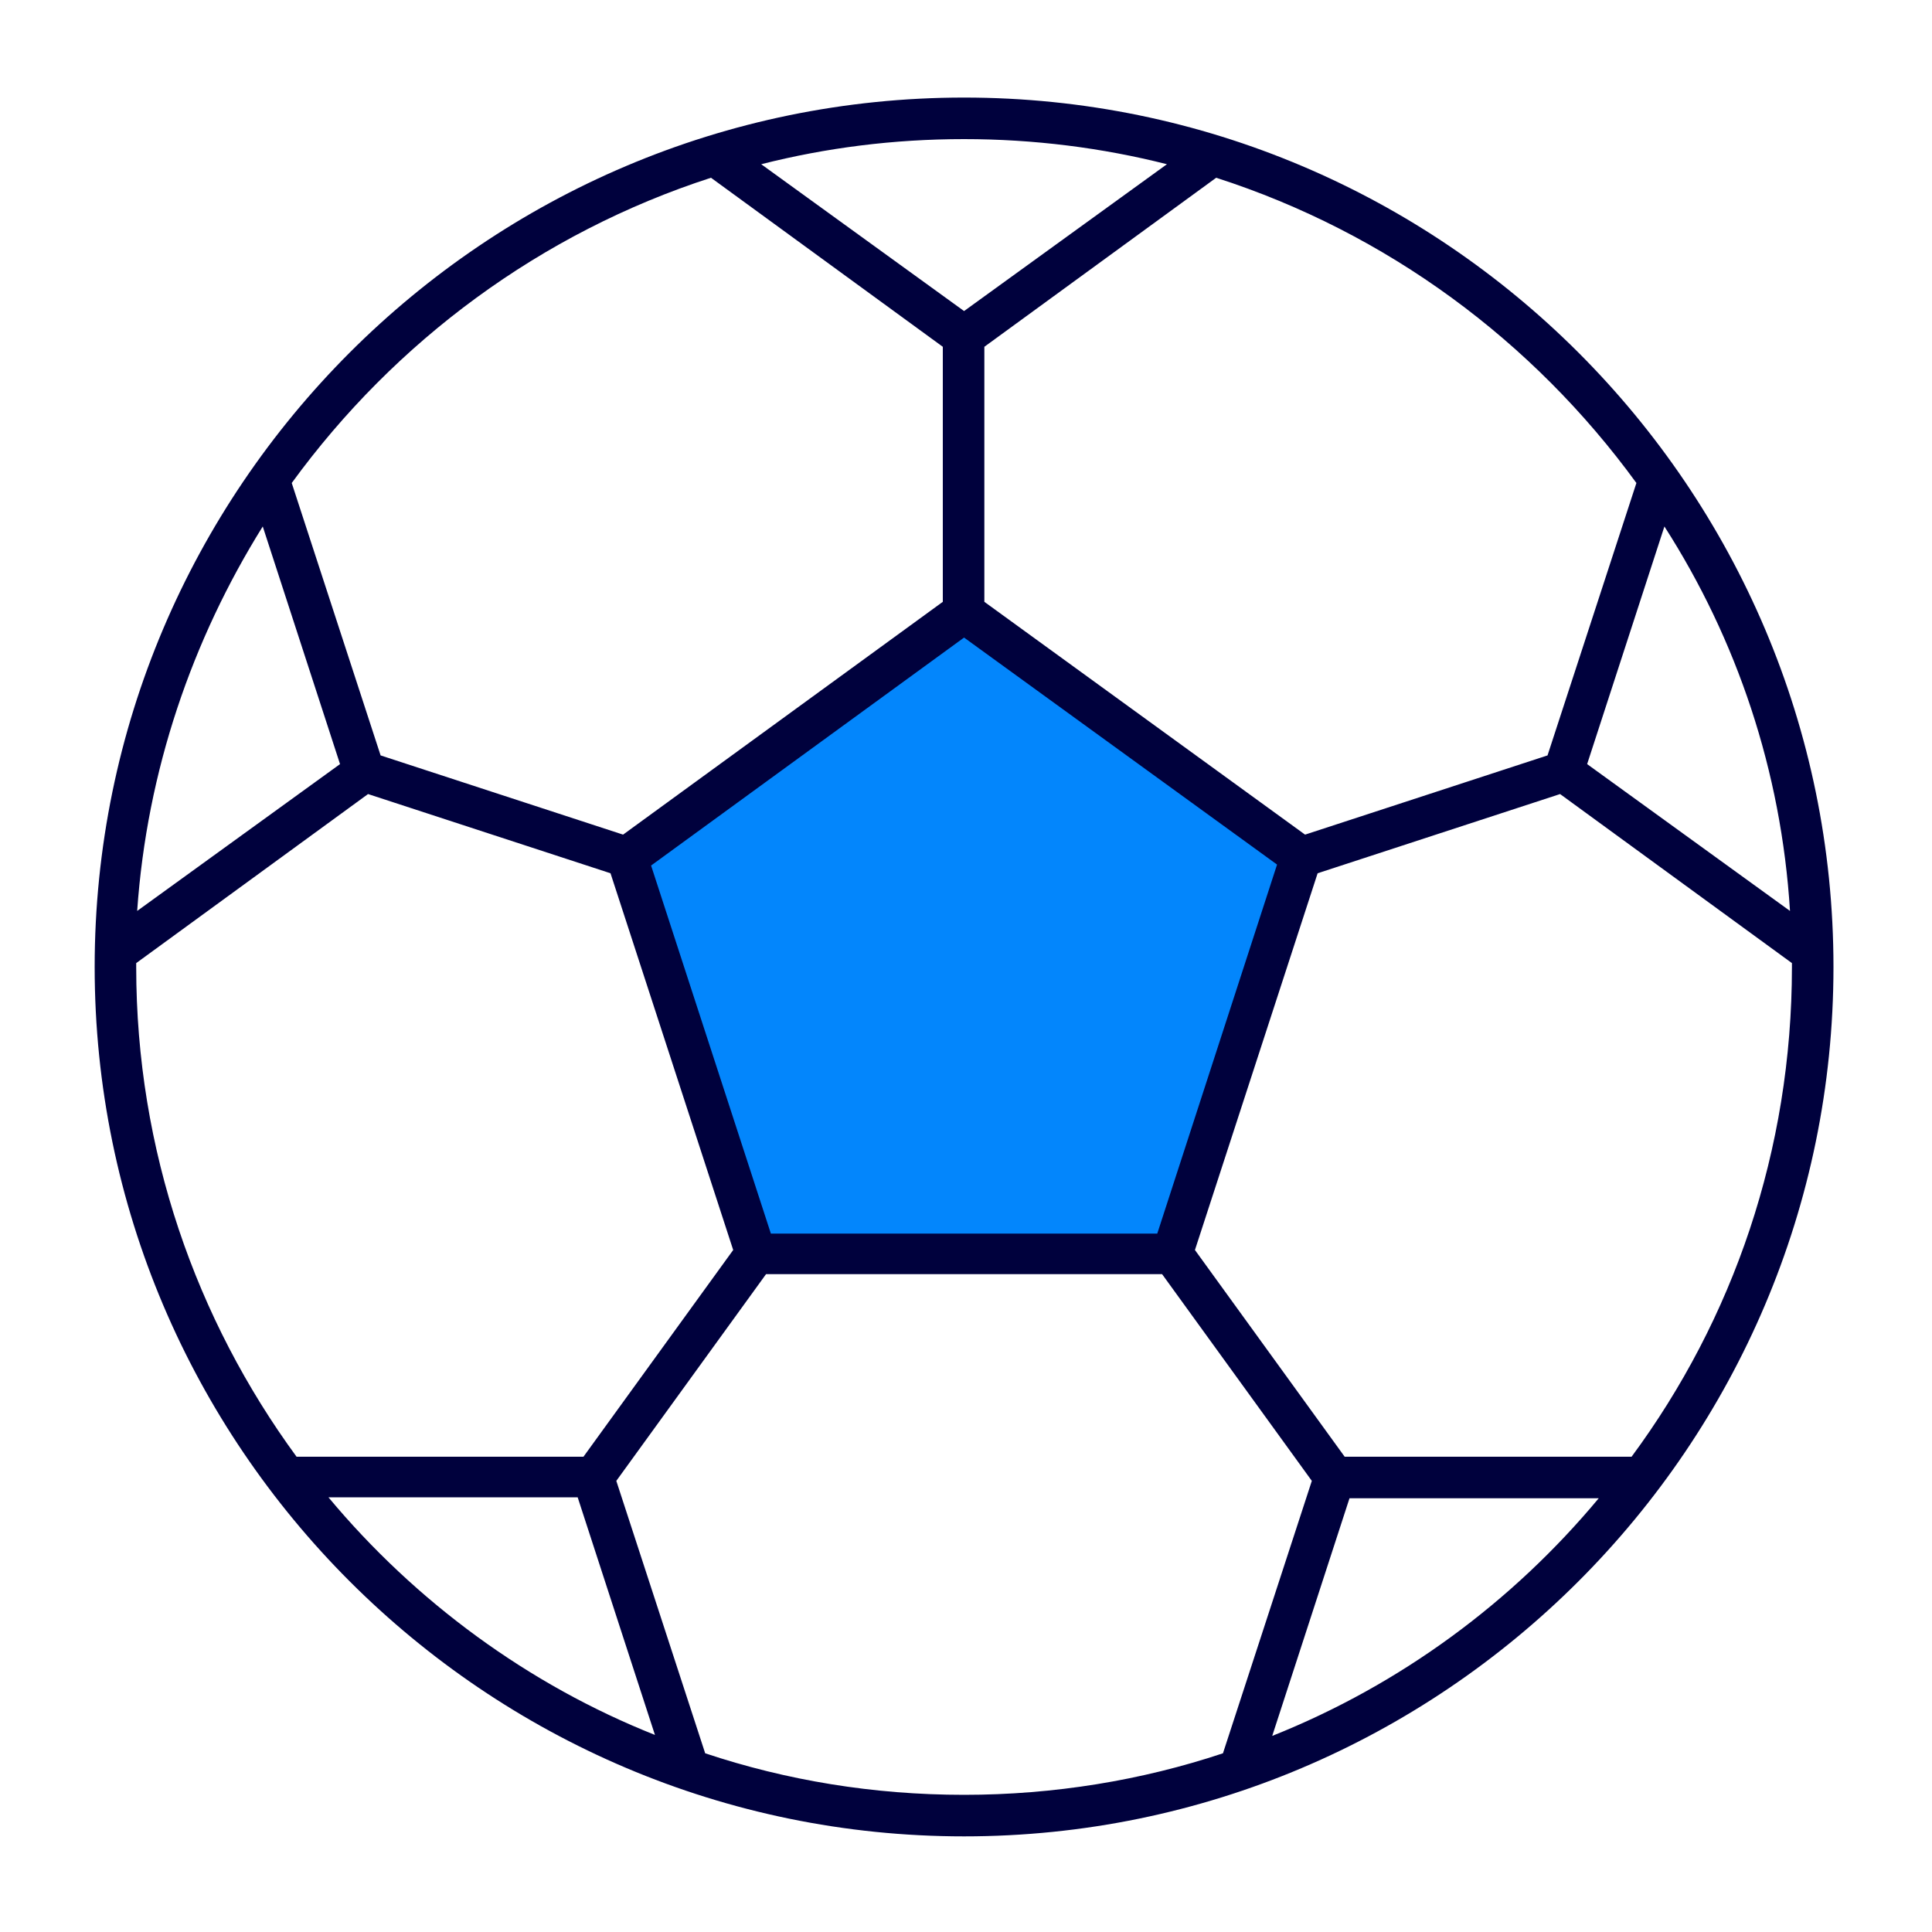
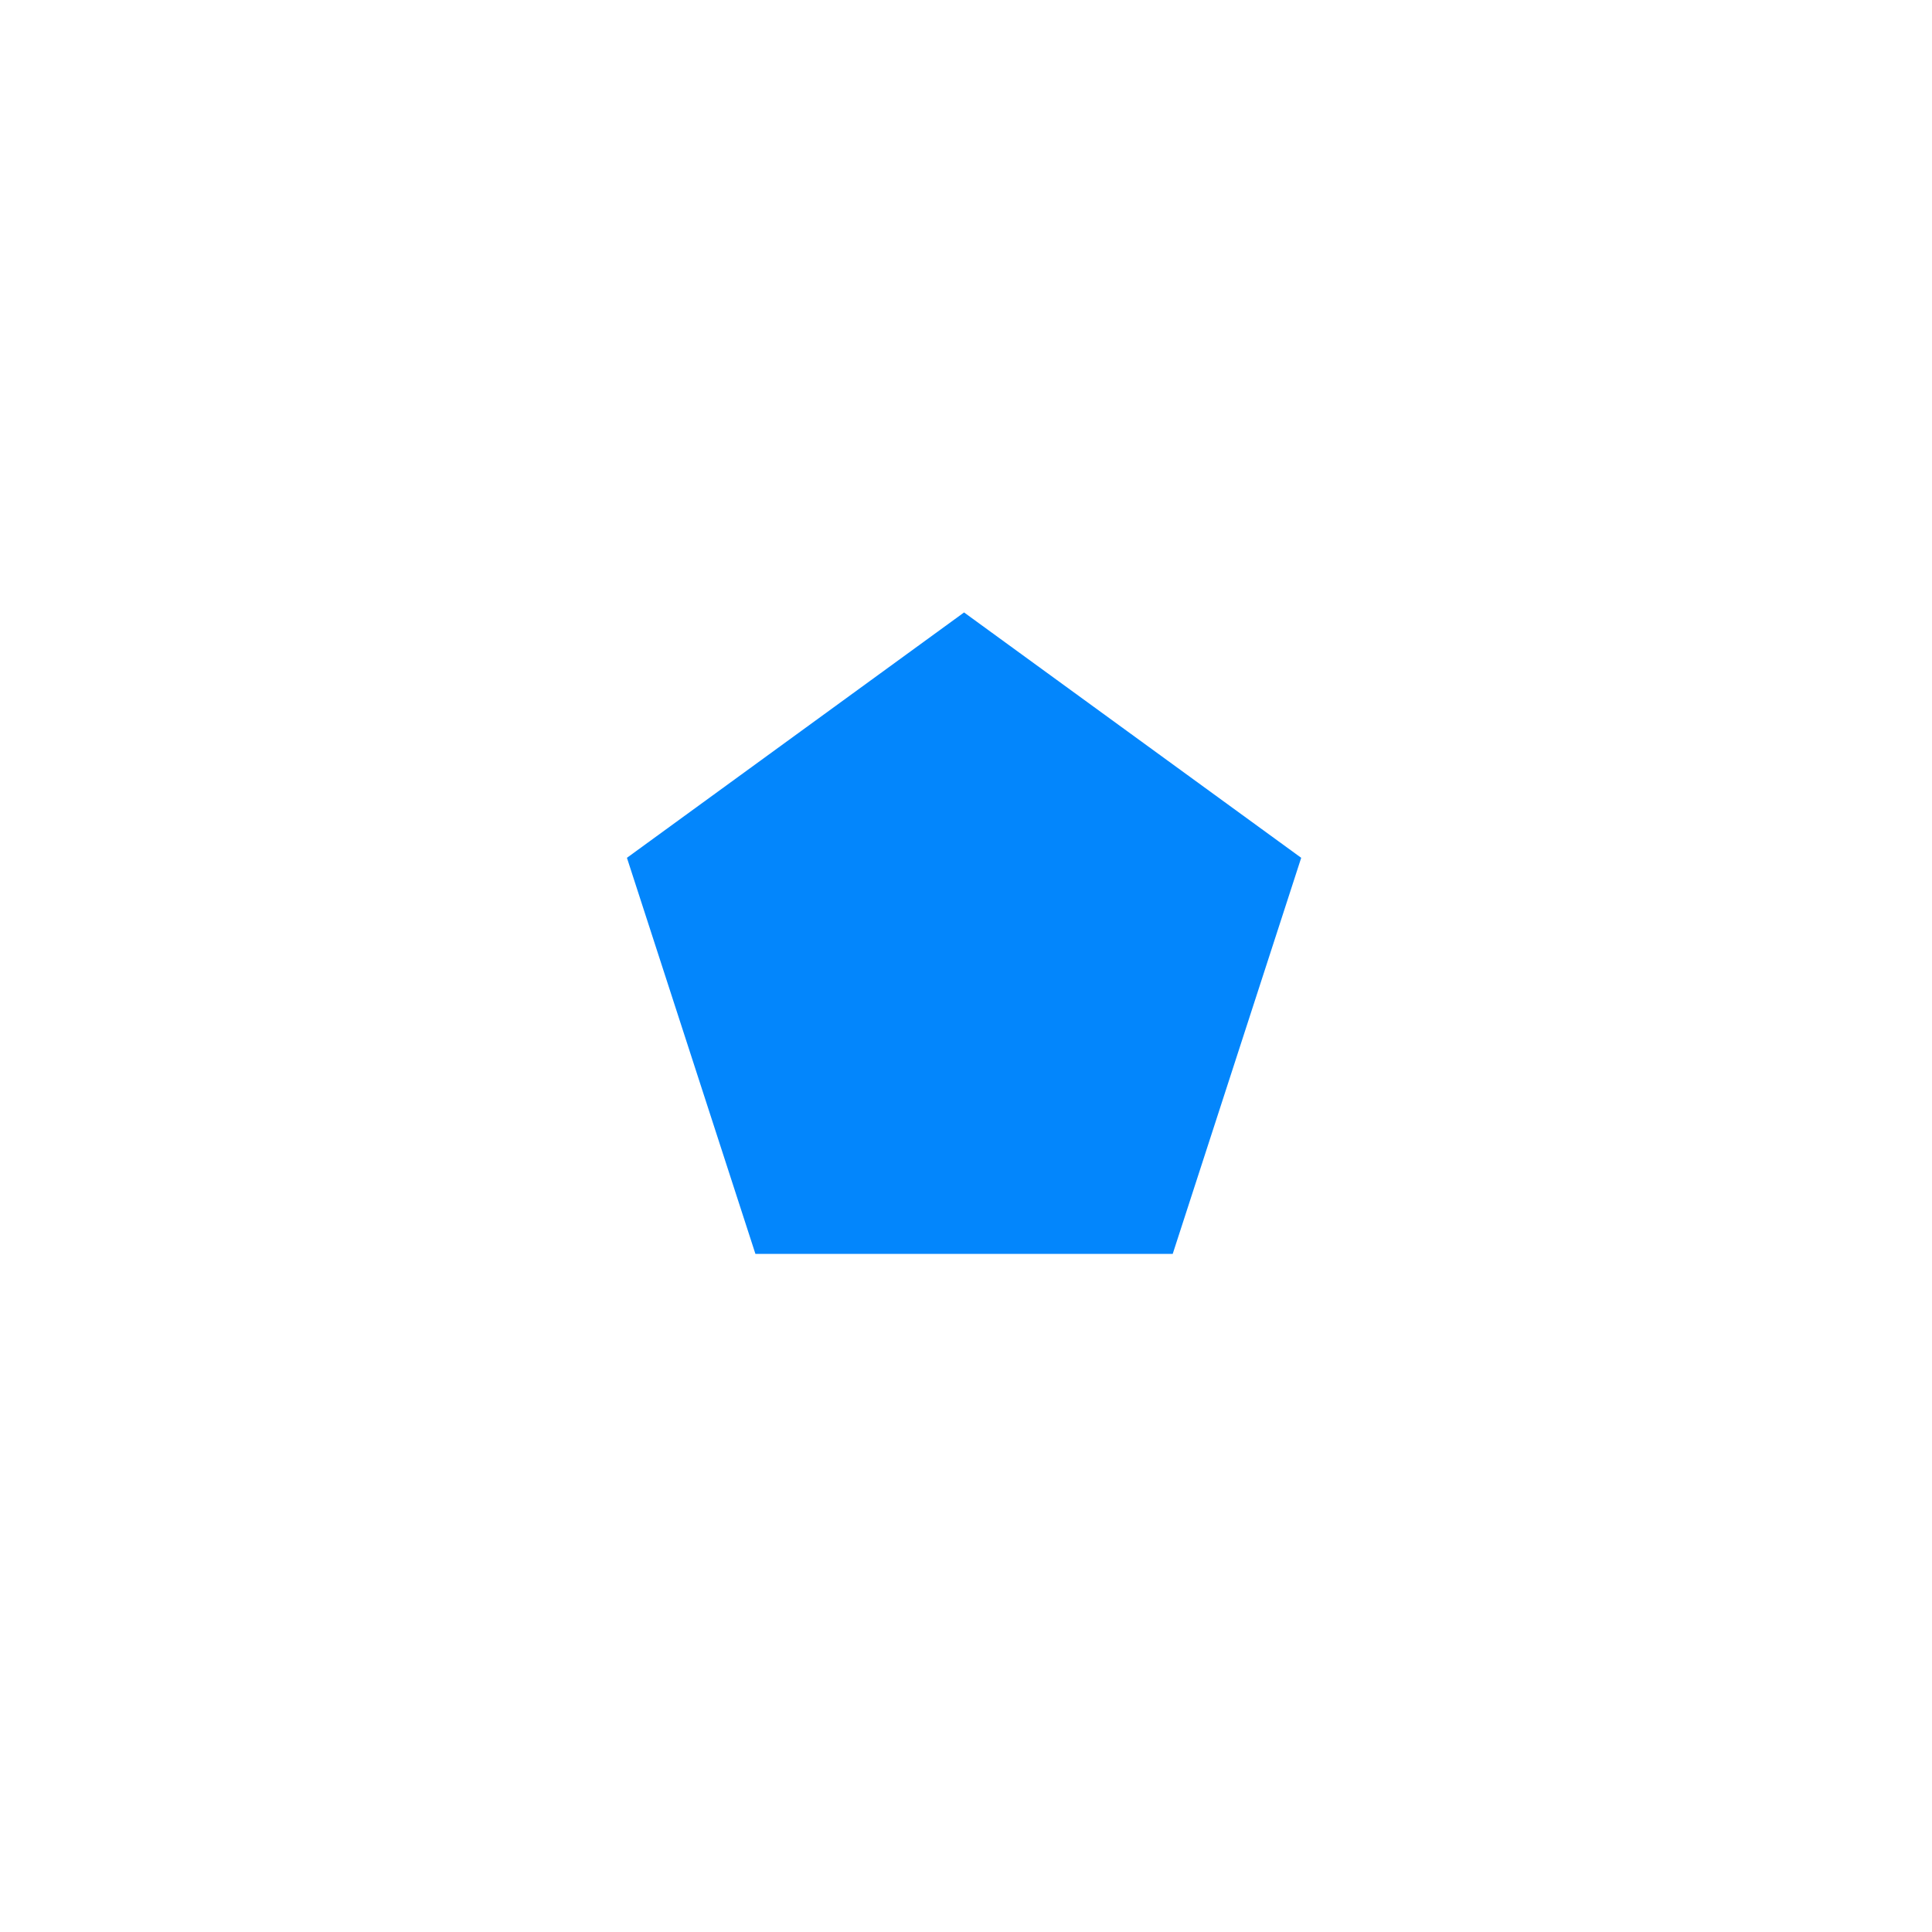
<svg xmlns="http://www.w3.org/2000/svg" version="1.1" id="Layer_1" x="0px" y="0px" viewBox="0 0 200 200" style="enable-background:new 0 0 200 200;" xml:space="preserve">
  <style type="text/css">
	.st0{fill:#0386FC;}
	.st1{fill:#00013D;}
</style>
  <g>
    <polygon class="st0" points="99.8,63.4 64.9,88.8 78.2,129.8 121.4,129.8 134.7,88.8  " />
-     <path class="st1" d="M99.8,10.1c-49.6,0-90,40.4-90,90c0,49.6,40.4,90,90,90c49.6,0,90-40.4,90-90C189.8,50.5,149.4,10.1,99.8,10.1   z M185.3,94.3l-21-15.2l8-24.6C179.8,66.2,184.4,79.8,185.3,94.3z M169.4,50l-9.2,28.2l-25.1,8.2l-33.2-24.1V35.9l24-17.5   C143.6,24.1,158.7,35.3,169.4,50z M119.8,127.7H79.8L67.4,89.6L99.8,66l32.4,23.5L119.8,127.7z M120.8,17l-21,15.2L78.8,17   c6.7-1.7,13.7-2.6,21-2.6C107,14.4,114.1,15.3,120.8,17z M73.6,18.4l24,17.5v26.4L64.5,86.4l-25.1-8.2L30.2,50   C40.9,35.3,56,24.1,73.6,18.4z M27.2,54.5l8,24.6l-21,15.2C15.2,79.8,19.9,66.2,27.2,54.5z M14.1,99.7l24-17.5l25.1,8.2l12.7,39   l-15.5,21.4H30.7c-10.4-14.2-16.6-31.7-16.6-50.7C14.1,100,14.1,99.9,14.1,99.7z M34,155h25.8l8,24.6C54.7,174.4,43,165.8,34,155z    M73,181.5l-9.2-28.2l15.5-21.4h41l15.5,21.4l-9.2,28.2c-8.4,2.8-17.5,4.3-26.8,4.3C90.4,185.8,81.4,184.3,73,181.5z M131.7,179.7   l8-24.6h25.8C156.6,165.8,145,174.4,131.7,179.7z M168.9,150.8h-29.7l-15.5-21.4l12.7-39l25.1-8.2l24,17.5c0,0.1,0,0.2,0,0.4   C185.5,119.1,179.4,136.6,168.9,150.8z" />
  </g>
</svg>